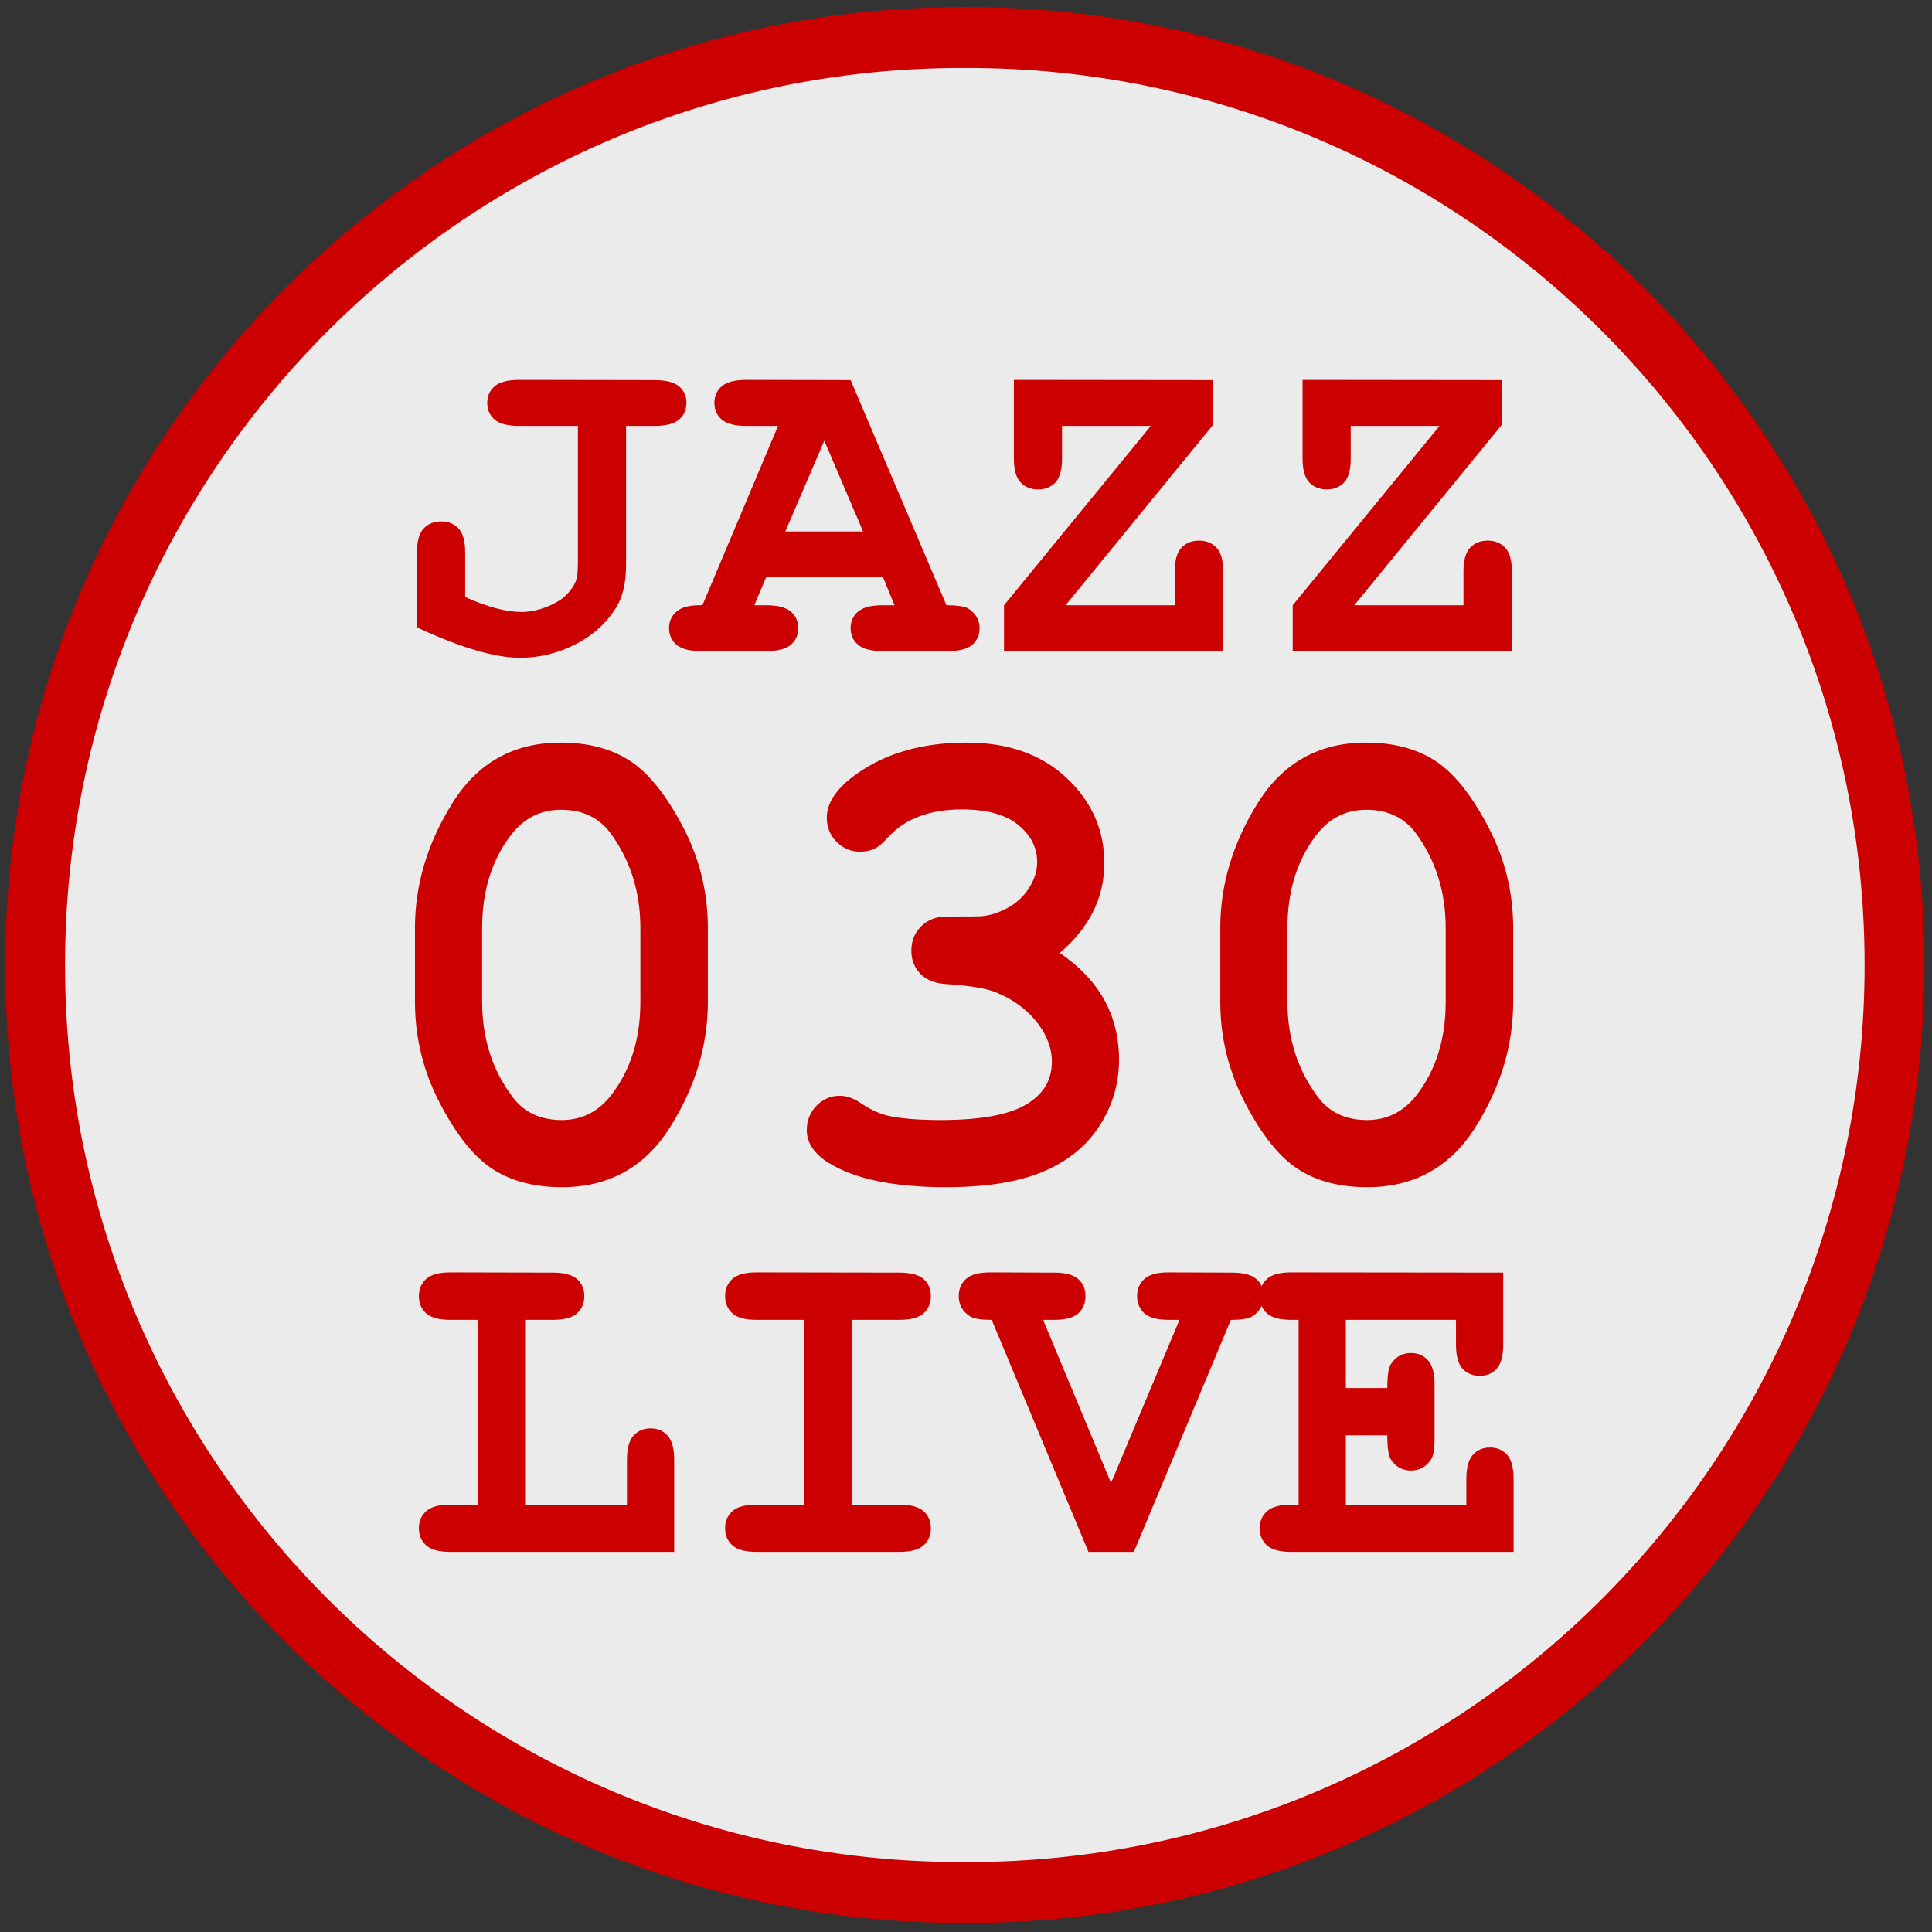
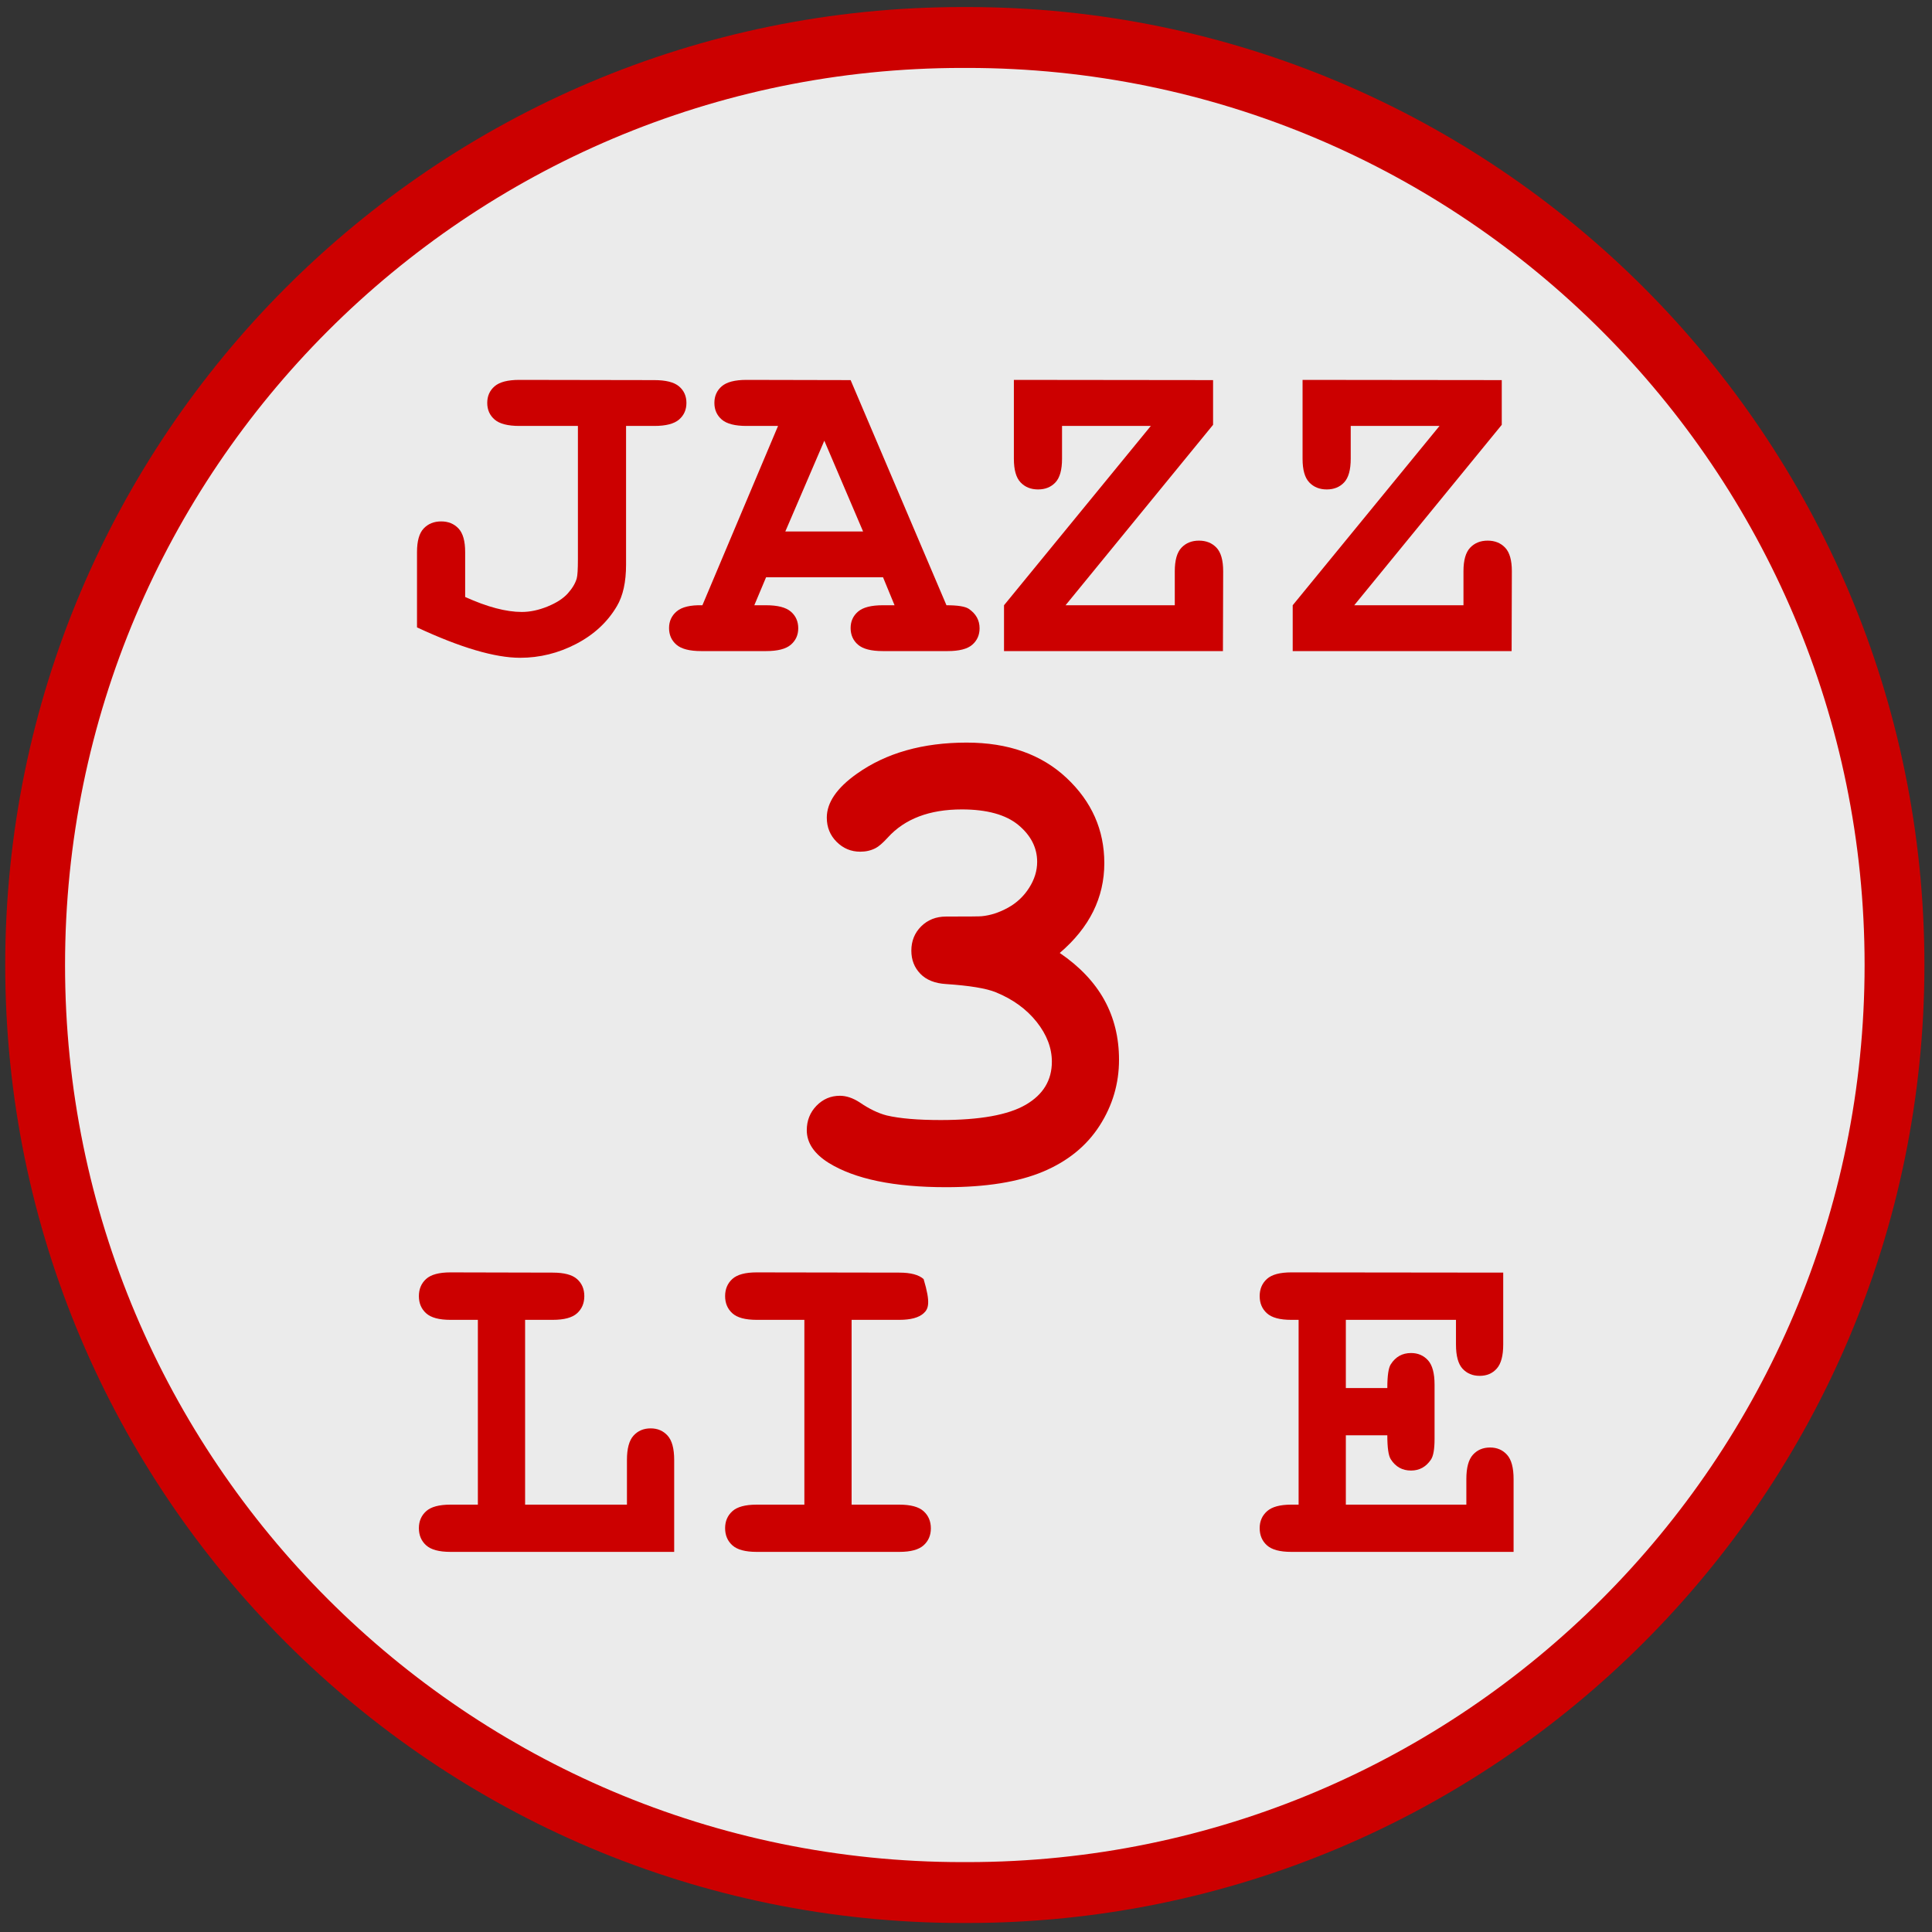
<svg xmlns="http://www.w3.org/2000/svg" width="100%" height="100%" viewBox="0 0 192 192" version="1.1" xml:space="preserve" style="fill-rule:evenodd;clip-rule:evenodd;stroke-linecap:round;stroke-linejoin:round;stroke-miterlimit:1.5;">
  <rect x="0" y="0" width="192" height="192" fill="#333333" stroke="none" />
  <g transform="matrix(1.011,0,0,1.029,-1.619,-1.449)">
    <path d="M187.827,94.608C187.827,45.168 146.987,5.029 96.685,5.029L96.197,5.029C45.895,5.029 5.055,45.168 5.055,94.608C5.055,144.048 45.895,184.187 96.197,184.187L96.685,184.187C146.987,184.187 187.827,144.048 187.827,94.608Z" style="fill:rgb(235,235,235);stroke:rgb(204,0,0);stroke-width:5.88px;" />
  </g>
  <g transform="matrix(5.557,0,0,5.557,-296.36,-377.691)">
-     <path d="M65.99,84.563L65.99,85.882C65.99,86.663 65.764,87.411 65.313,88.126C64.862,88.841 64.217,89.198 63.377,89.198C62.892,89.198 62.483,89.092 62.149,88.879C61.815,88.666 61.499,88.273 61.2,87.701C60.901,87.129 60.752,86.522 60.752,85.882L60.752,84.563C60.752,83.786 60.976,83.039 61.426,82.322C61.875,81.605 62.519,81.247 63.359,81.247C63.84,81.247 64.247,81.352 64.581,81.563C64.915,81.774 65.233,82.166 65.536,82.738C65.839,83.31 65.99,83.919 65.99,84.563ZM64.783,84.563C64.783,83.911 64.601,83.341 64.238,82.852C64.031,82.583 63.74,82.448 63.365,82.448C63.002,82.448 62.705,82.596 62.474,82.893C62.127,83.343 61.953,83.899 61.953,84.563L61.953,85.882C61.953,86.538 62.136,87.108 62.504,87.593C62.707,87.862 62.998,87.997 63.377,87.997C63.736,87.997 64.031,87.848 64.261,87.552C64.609,87.102 64.783,86.546 64.783,85.882L64.783,84.563Z" style="fill:rgb(204,0,0);fill-rule:nonzero;" />
    <path d="M72.283,85.009C72.638,85.251 72.904,85.531 73.08,85.849C73.256,86.168 73.343,86.524 73.343,86.919C73.343,87.345 73.227,87.738 72.995,88.099C72.762,88.461 72.426,88.734 71.984,88.92C71.543,89.105 70.965,89.198 70.25,89.198C69.32,89.198 68.621,89.053 68.152,88.764C67.89,88.6 67.759,88.405 67.759,88.178C67.759,88.007 67.817,87.861 67.932,87.742C68.048,87.623 68.187,87.563 68.351,87.563C68.465,87.563 68.582,87.602 68.703,87.68C68.875,87.798 69.037,87.876 69.189,87.915C69.424,87.97 69.746,87.997 70.156,87.997C70.855,87.997 71.361,87.906 71.674,87.724C71.986,87.543 72.142,87.286 72.142,86.954C72.142,86.708 72.051,86.47 71.87,86.242C71.688,86.013 71.445,85.837 71.14,85.712C70.965,85.641 70.668,85.593 70.25,85.565C70.051,85.553 69.897,85.492 69.79,85.381C69.682,85.269 69.629,85.132 69.629,84.968C69.629,84.796 69.687,84.651 69.804,84.534C69.922,84.417 70.07,84.358 70.25,84.358C70.648,84.358 70.861,84.356 70.888,84.352C71.045,84.337 71.201,84.286 71.357,84.2C71.513,84.114 71.639,83.996 71.735,83.845C71.831,83.695 71.879,83.54 71.879,83.38C71.879,83.126 71.766,82.906 71.542,82.72C71.317,82.535 70.98,82.442 70.531,82.442C69.953,82.442 69.511,82.61 69.207,82.946C69.117,83.044 69.045,83.106 68.99,83.134C68.908,83.177 68.816,83.198 68.715,83.198C68.551,83.198 68.41,83.139 68.293,83.022C68.176,82.905 68.117,82.761 68.117,82.589C68.117,82.319 68.297,82.057 68.656,81.803C69.179,81.432 69.834,81.247 70.619,81.247C71.361,81.247 71.957,81.458 72.406,81.88C72.855,82.302 73.08,82.809 73.08,83.403C73.08,83.712 73.013,84 72.881,84.267C72.748,84.535 72.549,84.782 72.283,85.009Z" style="fill:rgb(204,0,0);fill-rule:nonzero;" />
-     <path d="M80.392,84.563L80.392,85.882C80.392,86.663 80.167,87.411 79.716,88.126C79.264,88.841 78.619,89.198 77.779,89.198C77.295,89.198 76.885,89.092 76.551,88.879C76.217,88.666 75.901,88.273 75.602,87.701C75.303,87.129 75.154,86.522 75.154,85.882L75.154,84.563C75.154,83.786 75.379,83.039 75.828,82.322C76.277,81.605 76.922,81.247 77.761,81.247C78.242,81.247 78.649,81.352 78.983,81.563C79.317,81.774 79.635,82.166 79.938,82.738C80.241,83.31 80.392,83.919 80.392,84.563ZM79.185,84.563C79.185,83.911 79.004,83.341 78.64,82.852C78.433,82.583 78.142,82.448 77.767,82.448C77.404,82.448 77.107,82.596 76.877,82.893C76.529,83.343 76.355,83.899 76.355,84.563L76.355,85.882C76.355,86.538 76.539,87.108 76.906,87.593C77.109,87.862 77.4,87.997 77.779,87.997C78.138,87.997 78.433,87.848 78.664,87.552C79.011,87.102 79.185,86.546 79.185,85.882L79.185,84.563Z" style="fill:rgb(204,0,0);fill-rule:nonzero;" />
  </g>
  <g transform="matrix(0.664,0,0,0.632,-272.05,-143.22)">
    <path d="M503.415,293.591L503.415,315.388C503.415,318.13 502.958,320.31 502.044,321.927C500.638,324.435 498.605,326.415 495.944,327.869C493.284,329.322 490.489,330.048 487.56,330.048C483.786,330.048 478.642,328.454 472.126,325.267L472.126,313.419C472.126,311.685 472.46,310.449 473.128,309.71C473.796,308.972 474.669,308.603 475.747,308.603C476.802,308.603 477.663,308.972 478.331,309.71C478.999,310.449 479.333,311.685 479.333,313.419L479.333,320.486C482.638,322.056 485.462,322.841 487.806,322.841C489.048,322.841 490.337,322.554 491.673,321.98C493.009,321.406 494.017,320.72 494.696,319.923C495.376,319.126 495.821,318.341 496.032,317.568C496.149,317.146 496.208,316.138 496.208,314.544L496.208,293.591L487.454,293.591C485.72,293.591 484.483,293.257 483.745,292.589C483.007,291.921 482.638,291.048 482.638,289.97C482.638,288.892 483.007,288.019 483.745,287.351C484.483,286.683 485.72,286.349 487.454,286.349L507.634,286.384C509.368,286.384 510.605,286.712 511.343,287.369C512.081,288.025 512.45,288.892 512.45,289.97C512.45,291.048 512.081,291.921 511.343,292.589C510.605,293.257 509.368,293.591 507.634,293.591L503.415,293.591Z" style="fill:rgb(204,0,0);fill-rule:nonzero;" />
  </g>
  <g transform="matrix(0.664,0,0,0.632,-272.05,-143.22)">
    <path d="M541.876,317.392L524.368,317.392L522.61,321.786L524.368,321.786C526.103,321.786 527.339,322.12 528.077,322.788C528.816,323.456 529.185,324.329 529.185,325.408C529.185,326.462 528.816,327.324 528.077,327.992C527.339,328.66 526.103,328.994 524.368,328.994L514.665,328.994C512.931,328.994 511.694,328.66 510.956,327.992C510.218,327.324 509.849,326.451 509.849,325.372C509.849,324.294 510.235,323.415 511.009,322.736C511.782,322.056 513.06,321.74 514.841,321.786L526.161,293.591L521.45,293.591C519.716,293.591 518.48,293.257 517.741,292.589C517.003,291.921 516.634,291.048 516.634,289.97C516.634,288.892 517.003,288.019 517.741,287.351C518.48,286.683 519.716,286.349 521.45,286.349L537.024,286.384L551.368,321.786C553.056,321.786 554.169,321.974 554.708,322.349C555.786,323.122 556.325,324.142 556.325,325.408C556.325,326.462 555.962,327.324 555.235,327.992C554.509,328.66 553.278,328.994 551.544,328.994L541.841,328.994C540.107,328.994 538.87,328.66 538.132,327.992C537.394,327.324 537.024,326.451 537.024,325.372C537.024,324.318 537.394,323.456 538.132,322.788C538.87,322.12 540.107,321.786 541.841,321.786L543.599,321.786L541.876,317.392ZM538.888,310.185L533.087,295.911L527.251,310.185L538.888,310.185Z" style="fill:rgb(204,0,0);fill-rule:nonzero;" />
  </g>
  <g transform="matrix(0.664,0,0,0.632,-272.05,-143.22)">
    <path d="M569.192,321.786L585.54,321.786L585.54,316.443C585.54,314.708 585.874,313.472 586.542,312.734C587.21,311.995 588.083,311.626 589.161,311.626C590.239,311.626 591.112,311.995 591.78,312.734C592.448,313.472 592.782,314.708 592.782,316.443L592.747,328.994L559.982,328.994L559.982,321.786L581.954,293.591L568.665,293.591L568.665,298.759C568.665,300.494 568.337,301.73 567.681,302.468C567.024,303.206 566.157,303.576 565.079,303.576C564.001,303.576 563.128,303.206 562.46,302.468C561.792,301.73 561.458,300.494 561.458,298.759L561.458,286.349L591.271,286.384L591.271,293.415L569.192,321.786Z" style="fill:rgb(204,0,0);fill-rule:nonzero;" />
  </g>
  <g transform="matrix(0.664,0,0,0.632,-272.05,-143.22)">
    <path d="M612.399,321.786L628.747,321.786L628.747,316.443C628.747,314.708 629.081,313.472 629.749,312.734C630.417,311.995 631.29,311.626 632.368,311.626C633.446,311.626 634.319,311.995 634.987,312.734C635.655,313.472 635.989,314.708 635.989,316.443L635.954,328.994L603.189,328.994L603.189,321.786L625.161,293.591L611.872,293.591L611.872,298.759C611.872,300.494 611.544,301.73 610.888,302.468C610.232,303.206 609.364,303.576 608.286,303.576C607.208,303.576 606.335,303.206 605.667,302.468C604.999,301.73 604.665,300.494 604.665,298.759L604.665,286.349L634.478,286.384L634.478,293.415L612.399,321.786Z" style="fill:rgb(204,0,0);fill-rule:nonzero;" />
  </g>
  <g transform="matrix(0.977,0,0,0.977,19.327,23.743)">
    <path d="M33.631,109.951L33.631,128.748L43.99,128.748L43.99,124.201C43.99,123.045 44.213,122.221 44.658,121.729C45.103,121.237 45.685,120.99 46.404,120.99C47.107,120.99 47.682,121.237 48.127,121.729C48.572,122.221 48.795,123.045 48.795,124.201L48.795,133.553L26.037,133.553C24.881,133.553 24.057,133.33 23.564,132.885C23.072,132.44 22.826,131.858 22.826,131.139C22.826,130.436 23.072,129.862 23.564,129.416C24.057,128.971 24.881,128.748 26.037,128.748L28.826,128.748L28.826,109.951L26.037,109.951C24.881,109.951 24.057,109.729 23.564,109.283C23.072,108.838 22.826,108.256 22.826,107.537C22.826,106.819 23.072,106.237 23.564,105.791C24.057,105.346 24.881,105.123 26.037,105.123L36.443,105.147C37.6,105.147 38.424,105.365 38.916,105.803C39.408,106.24 39.654,106.819 39.654,107.537C39.654,108.256 39.408,108.838 38.916,109.283C38.424,109.729 37.6,109.951 36.443,109.951L33.631,109.951Z" style="fill:rgb(204,0,0);fill-rule:nonzero;" />
  </g>
  <g transform="matrix(0.977,0,0,0.977,19.327,23.743)">
-     <path d="M66.842,109.951L66.842,128.748L71.693,128.748C72.85,128.748 73.674,128.971 74.166,129.416C74.658,129.862 74.904,130.444 74.904,131.162C74.904,131.865 74.658,132.44 74.166,132.885C73.674,133.33 72.85,133.553 71.693,133.553L57.185,133.553C56.029,133.553 55.205,133.33 54.713,132.885C54.221,132.44 53.975,131.858 53.975,131.139C53.975,130.436 54.221,129.862 54.713,129.416C55.205,128.971 56.029,128.748 57.185,128.748L62.037,128.748L62.037,109.951L57.185,109.951C56.029,109.951 55.205,109.729 54.713,109.283C54.221,108.838 53.975,108.256 53.975,107.537C53.975,106.819 54.221,106.237 54.713,105.791C55.205,105.346 56.029,105.123 57.185,105.123L71.693,105.147C72.85,105.147 73.674,105.365 74.166,105.803C74.658,106.24 74.904,106.819 74.904,107.537C74.904,108.256 74.658,108.838 74.166,109.283C73.674,109.729 72.85,109.951 71.693,109.951L66.842,109.951Z" style="fill:rgb(204,0,0);fill-rule:nonzero;" />
+     <path d="M66.842,109.951L66.842,128.748L71.693,128.748C72.85,128.748 73.674,128.971 74.166,129.416C74.658,129.862 74.904,130.444 74.904,131.162C74.904,131.865 74.658,132.44 74.166,132.885C73.674,133.33 72.85,133.553 71.693,133.553L57.185,133.553C56.029,133.553 55.205,133.33 54.713,132.885C54.221,132.44 53.975,131.858 53.975,131.139C53.975,130.436 54.221,129.862 54.713,129.416C55.205,128.971 56.029,128.748 57.185,128.748L62.037,128.748L62.037,109.951L57.185,109.951C56.029,109.951 55.205,109.729 54.713,109.283C54.221,108.838 53.975,108.256 53.975,107.537C53.975,106.819 54.221,106.237 54.713,105.791C55.205,105.346 56.029,105.123 57.185,105.123L71.693,105.147C72.85,105.147 73.674,105.365 74.166,105.803C74.904,108.256 74.658,108.838 74.166,109.283C73.674,109.729 72.85,109.951 71.693,109.951L66.842,109.951Z" style="fill:rgb(204,0,0);fill-rule:nonzero;" />
  </g>
  <g transform="matrix(0.977,0,0,0.977,19.327,23.743)">
-     <path d="M93.232,126.545L100.193,109.951L99.092,109.951C97.935,109.951 97.111,109.729 96.619,109.283C96.127,108.838 95.881,108.256 95.881,107.537C95.881,106.819 96.127,106.237 96.619,105.791C97.111,105.346 97.935,105.123 99.092,105.123L105.537,105.147C106.693,105.147 107.517,105.365 108.01,105.803C108.502,106.24 108.748,106.819 108.748,107.537C108.748,108.397 108.373,109.076 107.623,109.576C107.264,109.826 106.529,109.951 105.42,109.951L95.553,133.553L90.935,133.553L81.092,109.951C79.967,109.951 79.225,109.826 78.865,109.576C78.115,109.092 77.74,108.412 77.74,107.537C77.74,106.819 77.986,106.237 78.478,105.791C78.971,105.346 79.795,105.123 80.951,105.123L87.443,105.147C88.584,105.147 89.4,105.365 89.892,105.803C90.385,106.24 90.631,106.819 90.631,107.537C90.631,108.256 90.389,108.838 89.904,109.283C89.42,109.729 88.6,109.951 87.443,109.951L86.318,109.951L93.232,126.545Z" style="fill:rgb(204,0,0);fill-rule:nonzero;" />
-   </g>
+     </g>
  <g transform="matrix(0.977,0,0,0.977,19.327,23.743)">
    <path d="M117.115,121.694L117.115,128.748L129.373,128.748L129.373,126.147C129.373,124.99 129.596,124.166 130.041,123.674C130.486,123.182 131.068,122.936 131.787,122.936C132.49,122.936 133.064,123.182 133.51,123.674C133.955,124.166 134.178,124.99 134.178,126.147L134.178,133.553L111.56,133.553C110.404,133.553 109.58,133.33 109.088,132.885C108.596,132.44 108.35,131.858 108.35,131.139C108.35,130.436 108.6,129.862 109.1,129.416C109.6,128.971 110.42,128.748 111.56,128.748L112.31,128.748L112.31,109.951L111.56,109.951C110.404,109.951 109.58,109.729 109.088,109.283C108.596,108.838 108.35,108.256 108.35,107.537C108.35,106.819 108.596,106.237 109.088,105.791C109.58,105.346 110.404,105.123 111.56,105.123L133.123,105.147L133.123,112.459C133.123,113.6 132.904,114.416 132.467,114.908C132.029,115.401 131.451,115.647 130.732,115.647C130.014,115.647 129.432,115.405 128.986,114.92C128.541,114.436 128.318,113.615 128.318,112.459L128.318,109.951L117.115,109.951L117.115,116.889L121.334,116.889C121.334,115.639 121.451,114.834 121.685,114.475C122.17,113.709 122.857,113.326 123.748,113.326C124.451,113.326 125.025,113.573 125.471,114.065C125.916,114.557 126.139,115.381 126.139,116.537L126.139,122.069C126.139,123.115 126.014,123.819 125.764,124.178C125.264,124.912 124.592,125.28 123.748,125.28C122.857,125.28 122.17,124.897 121.685,124.131C121.451,123.772 121.334,122.959 121.334,121.694L117.115,121.694Z" style="fill:rgb(204,0,0);fill-rule:nonzero;" />
  </g>
</svg>